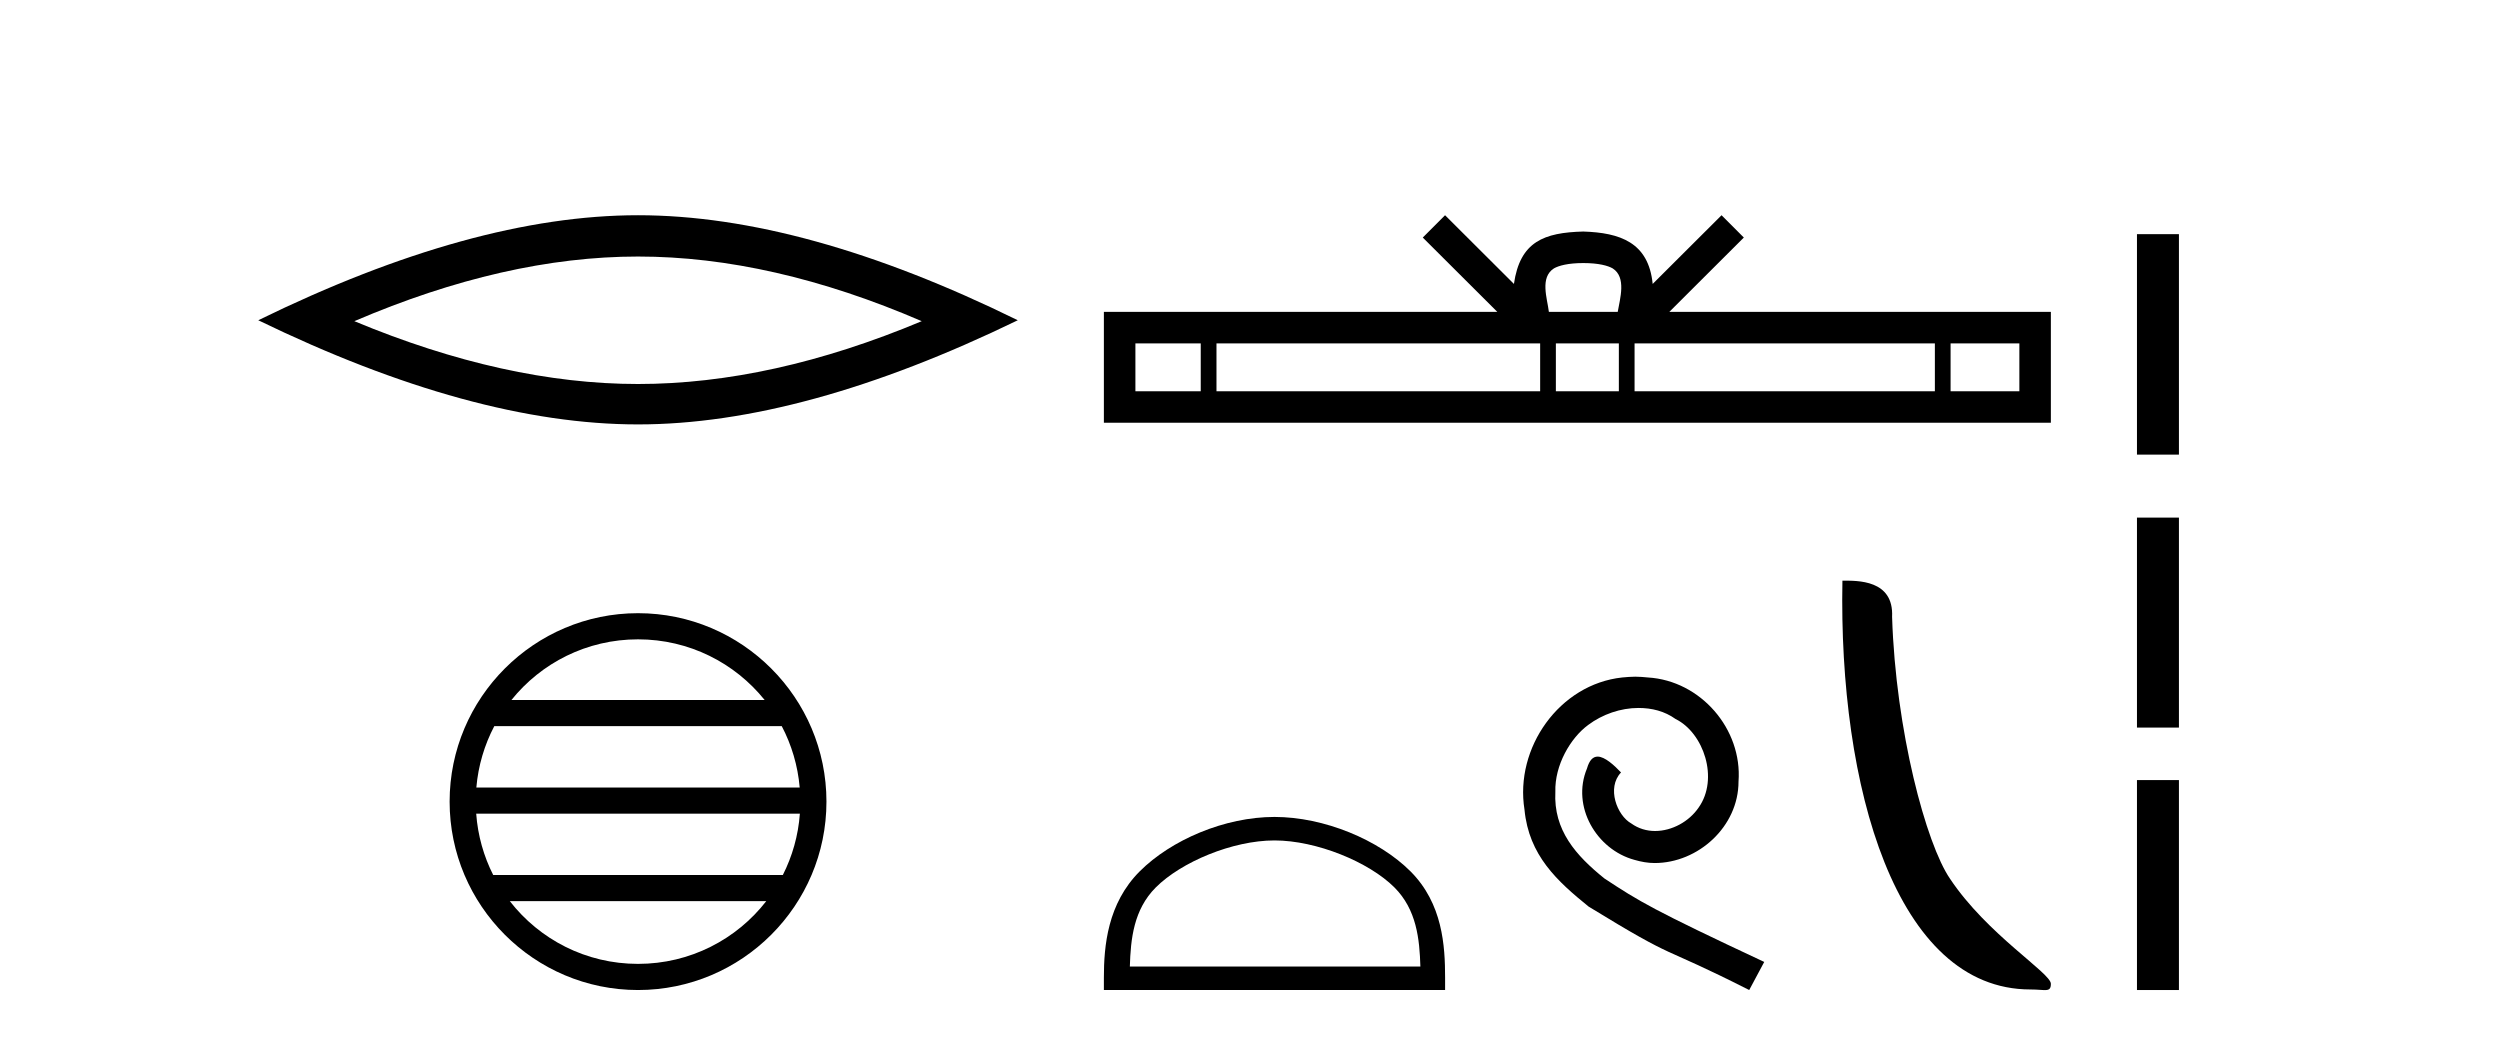
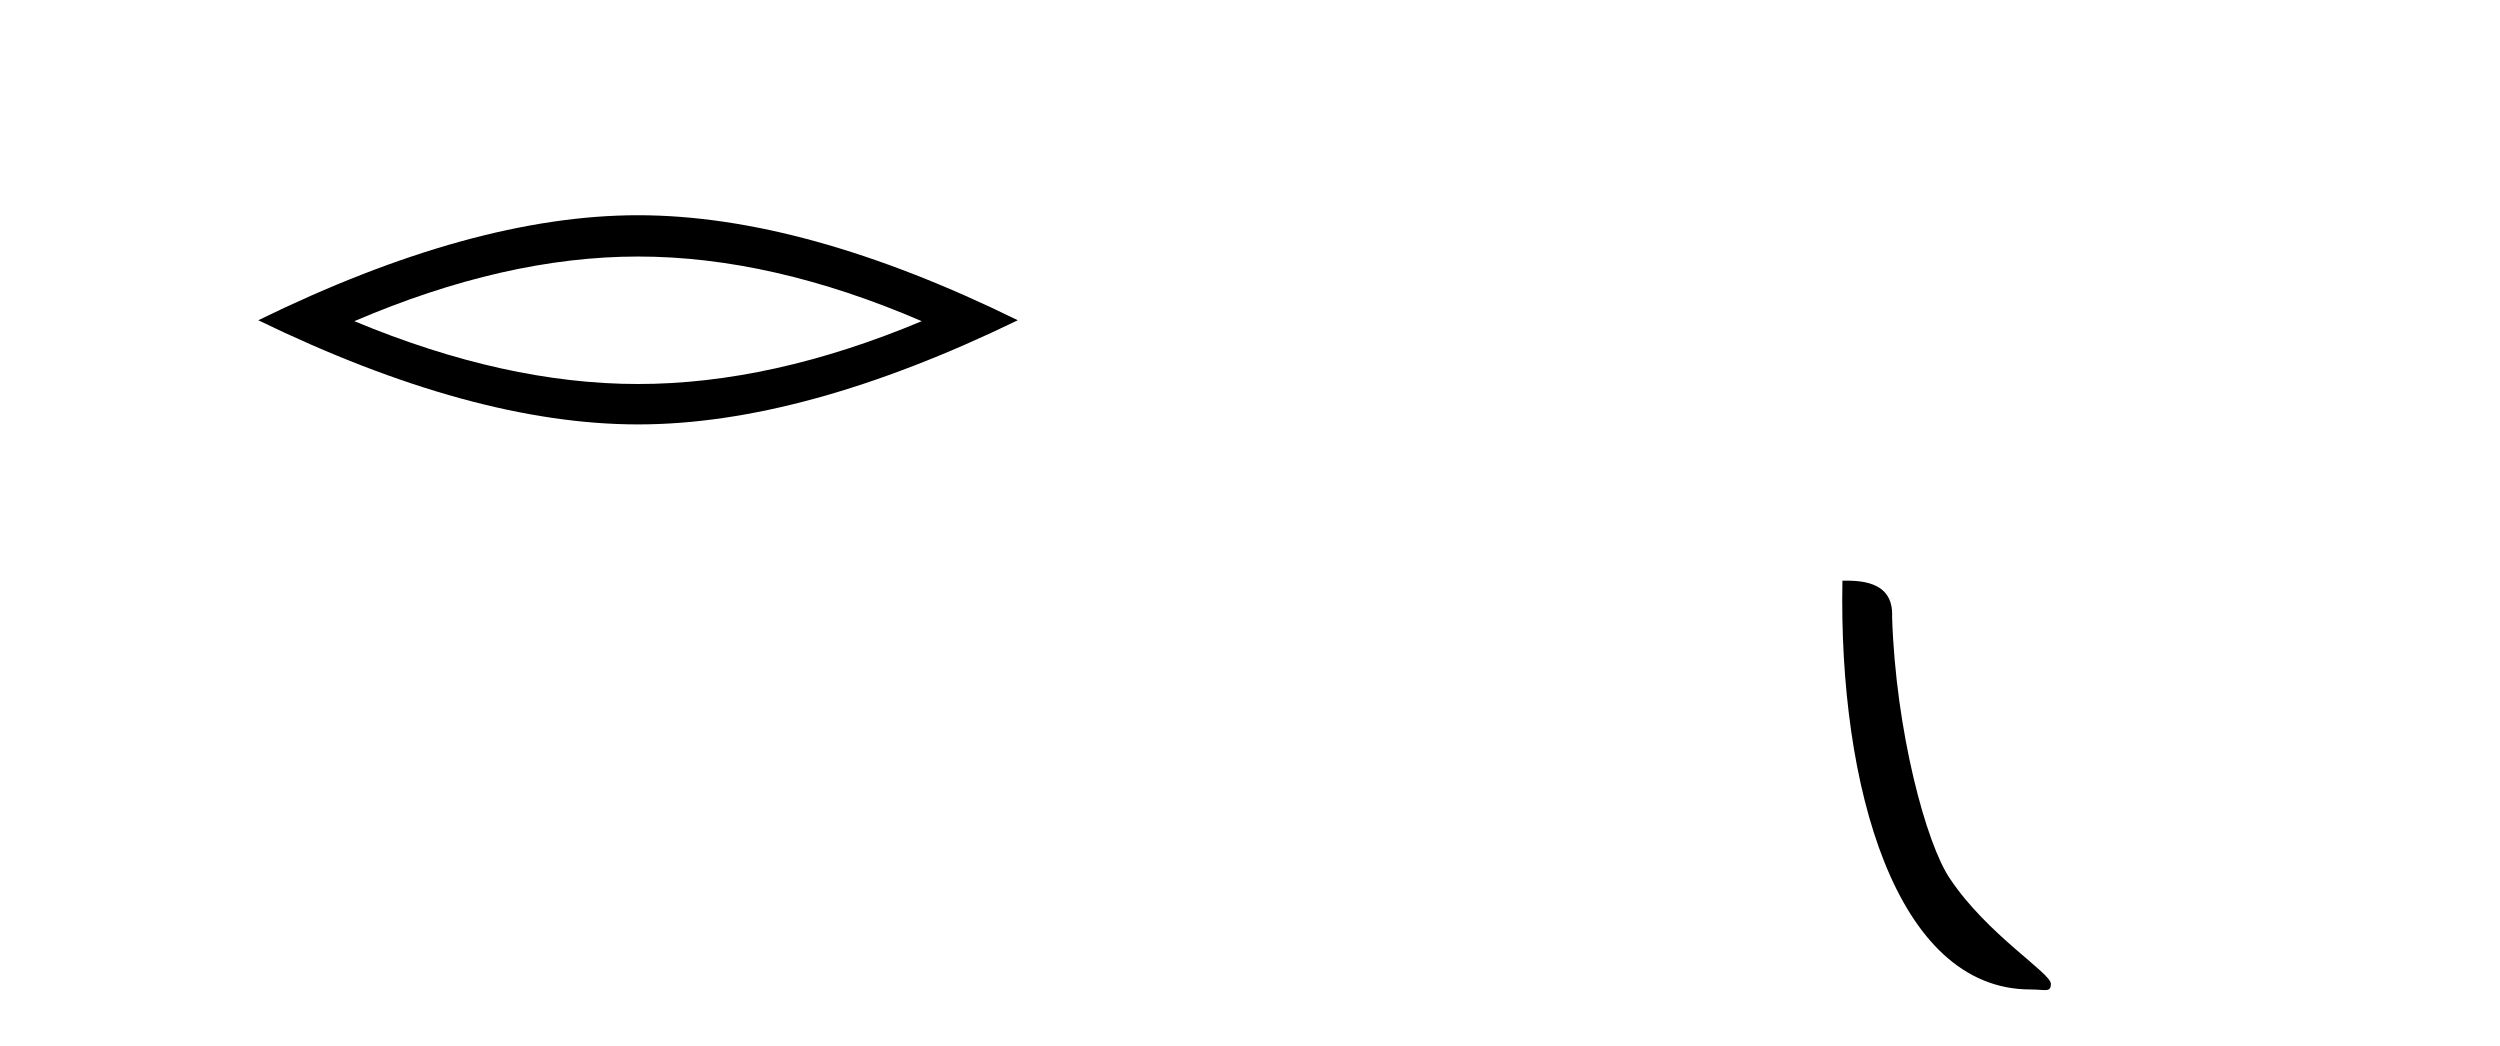
<svg xmlns="http://www.w3.org/2000/svg" width="98.0" height="41.0">
  <path d="M 25.011 10.056 Q 30.254 10.056 36.132 12.59 Q 30.254 15.053 25.011 15.053 Q 19.802 15.053 13.89 12.59 Q 19.802 10.056 25.011 10.056 ZM 25.011 8.437 Q 18.535 8.437 10.124 12.554 Q 18.535 16.637 25.011 16.637 Q 31.486 16.637 39.897 12.554 Q 31.521 8.437 25.011 8.437 Z" style="fill:#000000;stroke:none" />
-   <path d="M 25.01 25.062 C 27.019 25.062 28.808 25.99 29.974 27.44 L 20.048 27.44 C 21.213 25.99 23.002 25.062 25.01 25.062 ZM 30.645 28.465 C 31.028 29.195 31.274 30.008 31.348 30.87 L 18.673 30.87 C 18.747 30.008 18.993 29.195 19.376 28.465 ZM 31.355 31.895 C 31.292 32.756 31.058 33.568 30.688 34.299 L 19.333 34.299 C 18.963 33.568 18.73 32.756 18.667 31.895 ZM 30.038 35.324 C 28.875 36.822 27.056 37.784 25.01 37.784 C 22.965 37.784 21.147 36.822 19.984 35.324 ZM 25.01 24.037 C 20.939 24.037 17.625 27.352 17.625 31.424 C 17.625 35.495 20.939 38.809 25.01 38.809 C 29.082 38.809 32.397 35.495 32.397 31.424 C 32.397 27.352 29.082 24.037 25.01 24.037 Z" style="fill:#000000;stroke:none" />
-   <path d="M 62.065 10.312 C 62.667 10.312 63.03 10.414 63.217 10.521 C 63.763 10.87 63.503 11.704 63.415 12.225 L 60.716 12.225 C 60.651 11.692 60.356 10.879 60.914 10.521 C 61.102 10.414 61.464 10.312 62.065 10.312 ZM 47.069 13.461 L 47.069 15.337 L 44.508 15.337 L 44.508 13.461 ZM 60.374 13.461 L 60.374 15.337 L 47.686 15.337 L 47.686 13.461 ZM 63.459 13.461 L 63.459 15.337 L 60.99 15.337 L 60.99 13.461 ZM 75.847 13.461 L 75.847 15.337 L 64.075 15.337 L 64.075 13.461 ZM 79.159 13.461 L 79.159 15.337 L 76.463 15.337 L 76.463 13.461 ZM 56.646 8.437 L 55.773 9.312 L 58.694 12.225 L 43.272 12.225 L 43.272 16.572 L 80.394 16.572 L 80.394 12.225 L 65.438 12.225 L 68.358 9.312 L 67.485 8.437 L 64.785 11.13 C 64.623 9.498 63.504 9.123 62.065 9.076 C 60.529 9.117 59.585 9.465 59.346 11.13 L 56.646 8.437 Z" style="fill:#000000;stroke:none" />
-   <path d="M 49.96 32.945 C 51.605 32.945 53.665 33.79 54.661 34.787 C 55.533 35.659 55.647 36.814 55.679 37.888 L 44.29 37.888 C 44.322 36.814 44.436 35.659 45.307 34.787 C 46.304 33.79 48.315 32.945 49.96 32.945 ZM 49.96 32.024 C 48.008 32.024 45.908 32.926 44.677 34.157 C 43.415 35.419 43.272 37.081 43.272 38.325 L 43.272 38.809 L 56.648 38.809 L 56.648 38.325 C 56.648 37.081 56.554 35.419 55.291 34.157 C 54.06 32.926 51.912 32.024 49.96 32.024 Z" style="fill:#000000;stroke:none" />
-   <path d="M 64.102 26.526 C 63.932 26.526 63.761 26.542 63.591 26.557 C 61.125 26.821 59.372 29.318 59.76 31.737 C 59.931 33.536 61.047 34.544 62.272 35.537 C 65.917 37.77 64.893 36.948 68.569 38.809 L 69.158 37.708 C 64.785 35.661 64.257 35.335 62.893 34.436 C 61.776 33.536 60.892 32.544 60.97 31.039 C 60.939 30 61.559 28.93 62.257 28.418 C 62.815 28 63.529 27.752 64.226 27.752 C 64.754 27.752 65.25 27.876 65.684 28.186 C 66.785 28.729 67.39 30.528 66.584 31.66 C 66.212 32.203 65.545 32.575 64.878 32.575 C 64.552 32.575 64.226 32.482 63.947 32.28 C 63.389 31.97 62.97 30.884 63.544 30.28 C 63.28 30 62.908 29.659 62.629 29.659 C 62.443 29.659 62.303 29.799 62.21 30.124 C 61.59 31.613 62.582 33.304 64.071 33.707 C 64.335 33.784 64.599 33.831 64.862 33.831 C 66.568 33.831 68.15 32.404 68.15 30.636 C 68.305 28.574 66.661 26.681 64.599 26.557 C 64.444 26.542 64.273 26.526 64.102 26.526 Z" style="fill:#000000;stroke:none" />
  <path d="M 79.591 38.787 C 80.185 38.787 80.394 38.921 80.394 38.564 C 80.394 38.139 77.901 36.638 76.441 34.447 C 75.505 33.085 74.31 28.64 74.17 24.18 C 74.24 22.717 72.804 22.762 72.223 22.762 C 72.068 30.826 74.314 38.787 79.591 38.787 Z" style="fill:#000000;stroke:none" />
-   <path d="M 83.769 9.179 L 83.769 17.821 L 85.414 17.821 L 85.414 9.179 L 83.769 9.179 M 83.769 20.29 L 83.769 28.521 L 85.414 28.521 L 85.414 20.29 L 83.769 20.29 M 83.769 30.579 L 83.769 38.809 L 85.414 38.809 L 85.414 30.579 L 83.769 30.579 Z" style="fill:#000000;stroke:none" />
</svg>